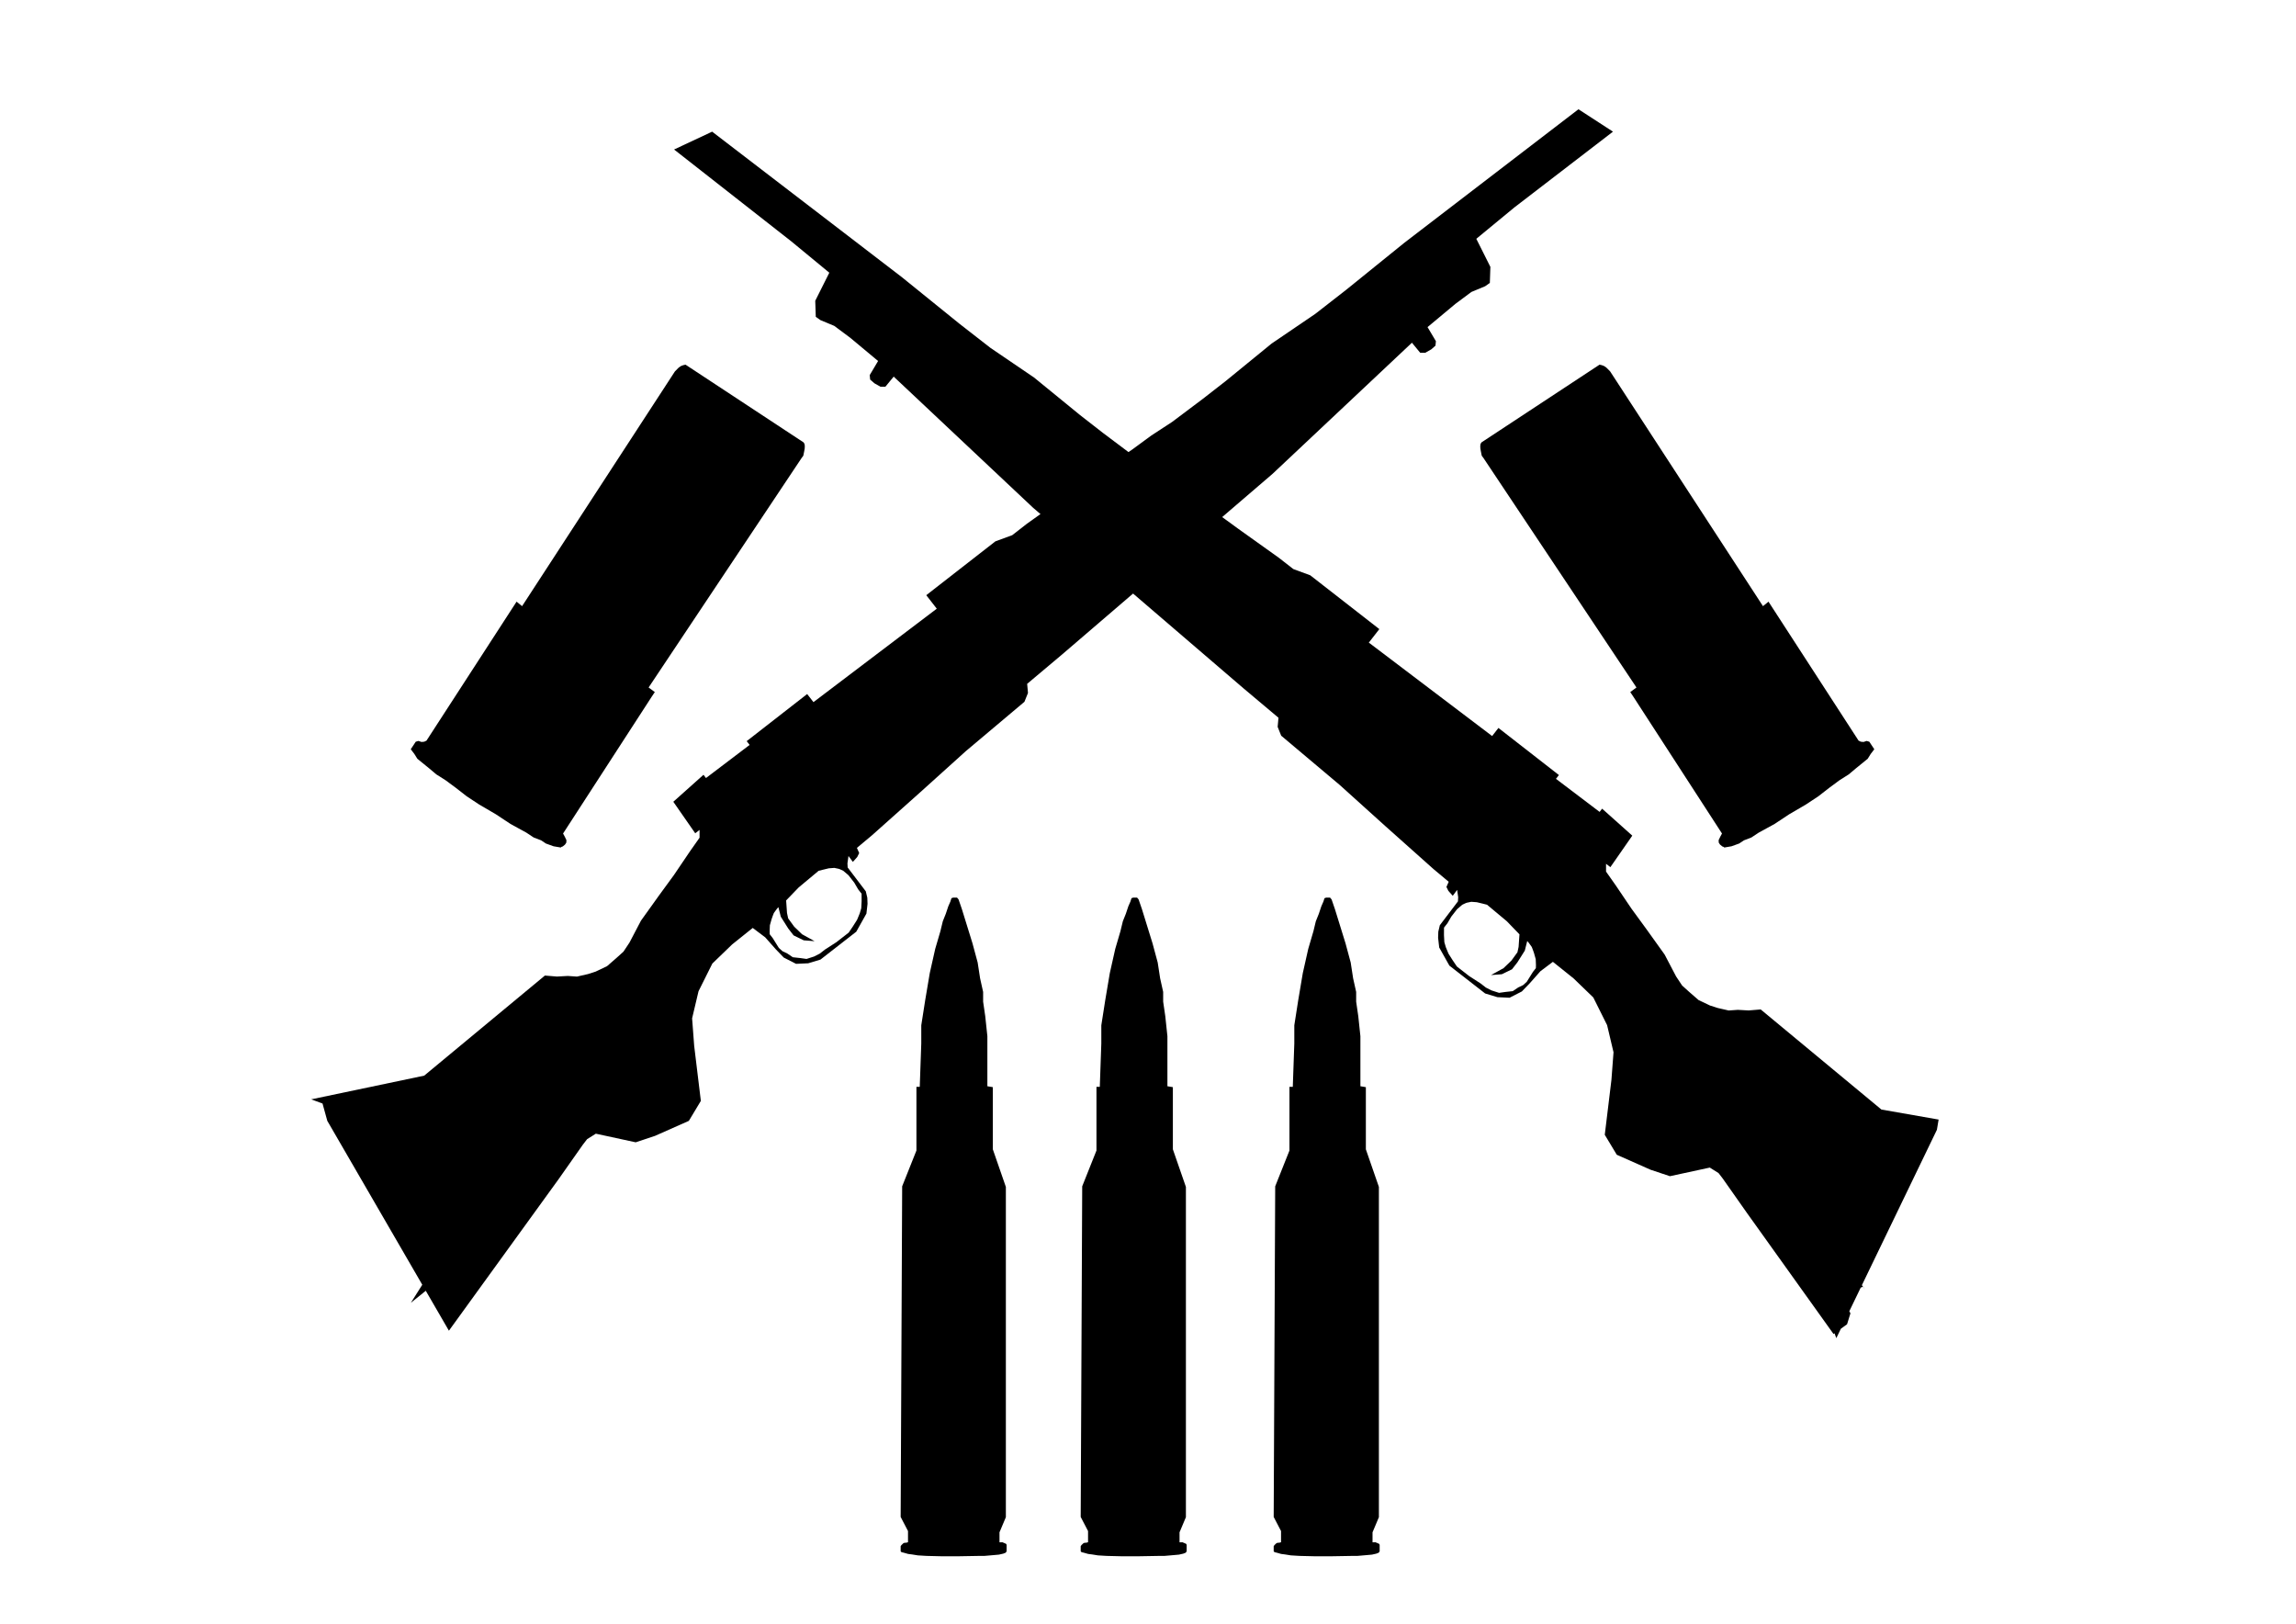
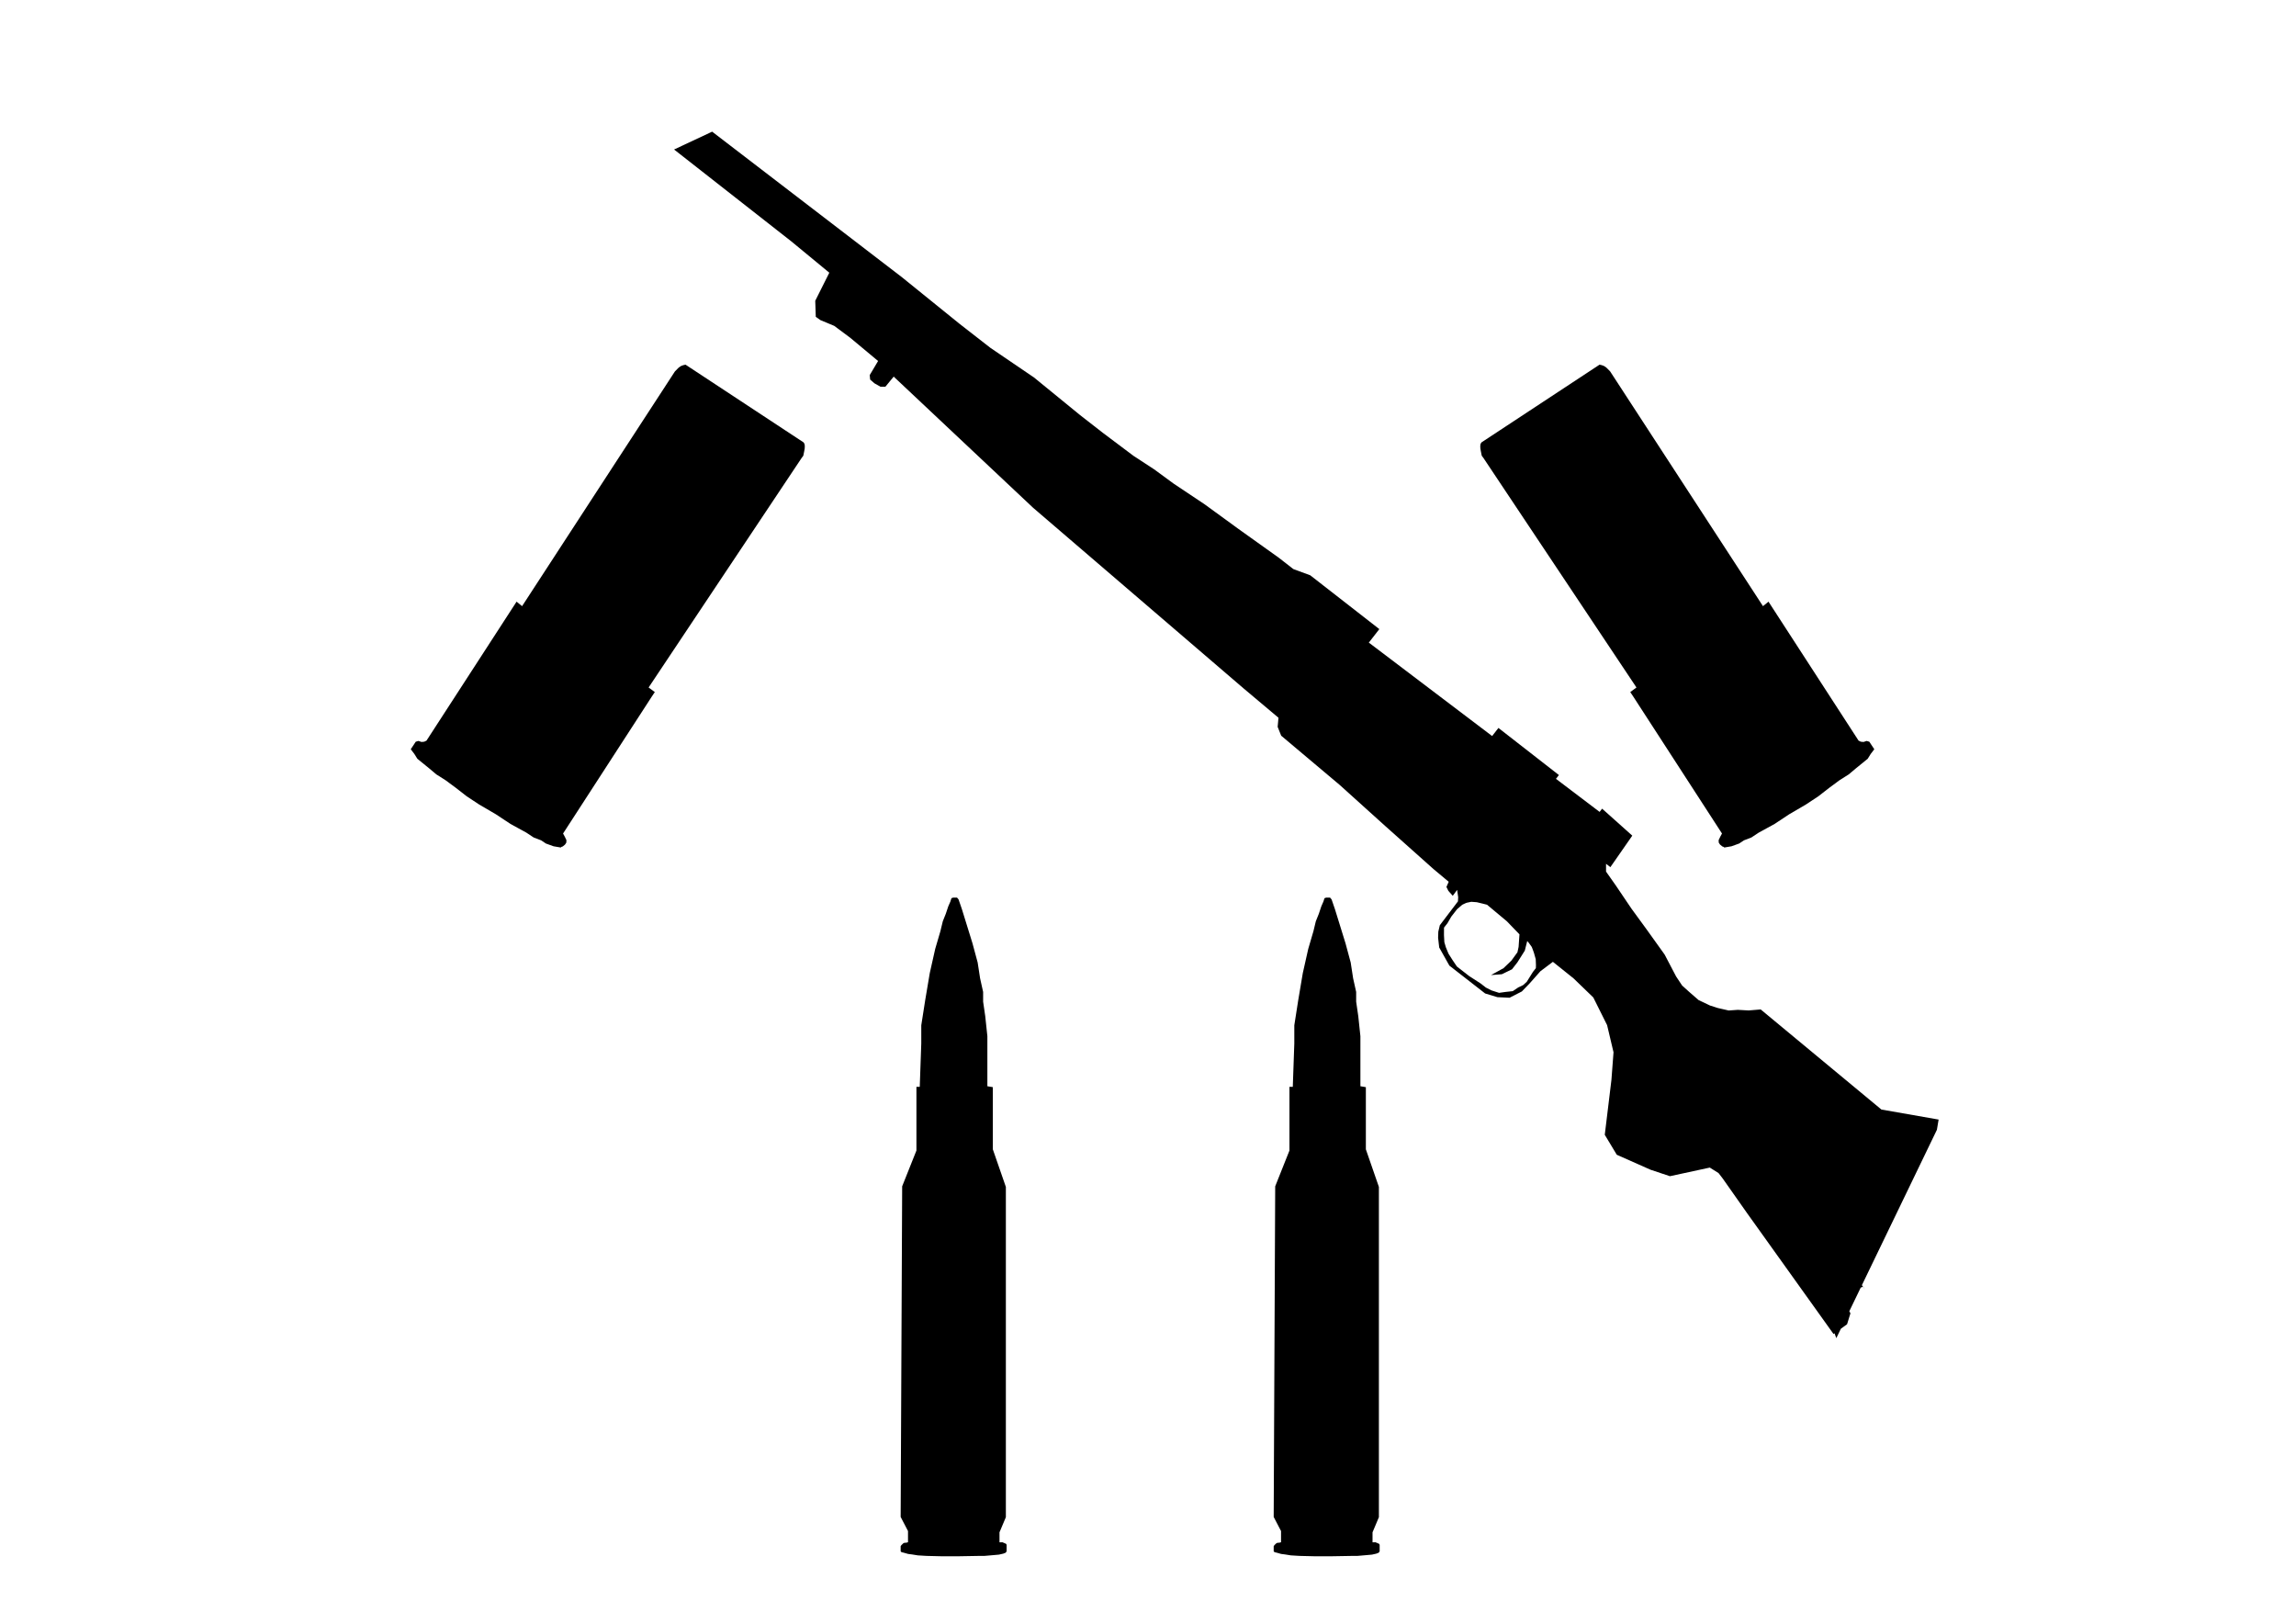
<svg xmlns="http://www.w3.org/2000/svg" version="1.1" x="0px" y="0px" width="841.89px" height="595.28px" viewBox="70 90 641.89 395.28" enable-background="new 0 0 841.89 595.28" xml:space="preserve">
  <g id="Layer_1">
-     <path d="M511.286,91.246l-48.747,37.378l-16.223,13.117l-8.604,6.699l-12.217,8.306l-12.893,10.522l-6.346,4.941l-8.564,6.433   l-5.785,3.779l-5.406,3.964l-8.77,5.855l-9.447,6.877l-11.222,8.01l-4.073,3.172l-4.715,1.732l-19.32,15.046l2.938,3.771   l-34.474,26.12l-1.762-2.262l-16.907,13.166l0.822,1.055l-12.198,9.254l-0.703-0.903l-8.434,7.538l6.126,8.809l1.211-0.942l0,2.18   l-2.651,3.763l-4.509,6.667l-4.109,5.623l-5.111,7.134l-3.219,6.143l-1.676,2.52l-1.997,1.8l-2.601,2.264l-3.186,1.515   l-2.133,0.687l-3.084,0.706l-2.568-0.18l-3.023,0.168l-3.369-0.281l-33.747,27.979L157,368l3.167,1.167L161.5,374l34,58.666   l25.346-59.84l-32.571,46.646l-3.412,5.397l12.172-9.804l0.716-2.732l1.327-0.791l1.423,5.541l-1-2.75l-2.25,4l-1.063,4.402   l-0.687,9.931l30.666-42.354l6.79-9.654l1.177-1.524l2.438-1.536l11.154,2.41l5.394-1.798l9.461-4.196l3.354-5.58l-1.865-15.402   l-0.579-7.67l1.795-7.582l3.857-7.734l5.537-5.346l5.758-4.613l3.489,2.627l2.987,3.373l2.205,2.284l3.432,1.753l3.393-0.155   l3.437-1.039l10.001-7.788l2.84-5.065l0.309-2.721l-0.061-1.711l-0.424-1.793l-5.066-6.665l-0.062-1.164l0.289-2.044l1.228,1.651   l1.226-1.379l0.544-1.093l-0.64-1.445l4.225-3.528l13.418-11.966l12.821-11.561l16.371-13.78l0.99-2.466l-0.23-2.553l9.783-8.225   l58.803-50.459l38.986-36.668l2.311,2.814l1.395,0.001l1.688-0.952l1.186-1.043l0.121-1.246l-2.34-3.941l7.773-6.481l4.49-3.341   l3.848-1.602l1.307-0.926l0.15-4.482l-3.934-7.849l10.635-8.766l27.572-21.183 M308.824,307.427l1.077,1.85l0.972,1.247   l0.009,2.113l-0.106,1.961l-0.418,1.416l-0.736,1.784l-1.141,1.802l-1.212,1.79l-3.434,2.675l-3.187,2.057l-1.471,1.146   l-1.566,0.797l-2.129,0.688l-1.709-0.244l-2.12-0.232l-1.539-1.042l-1.352-0.646l-1.012-0.91l-1.732-2.774l-0.824-1.058   l-0.025-0.887l0.066-1.627l0.481-1.711c0,0,0.54-1.571,0.625-1.697c0.083-0.126,0.786-1.093,0.786-1.093l0.481-0.572l0.683,2.692   l2.079,3.291l1.498,1.926l2.828,1.376l3.039,0.239l-3.506-1.936l-2.195-2.115l-1.688-2.322l-0.324-1.504l-0.243-3.509l3.521-3.648   l5.551-4.631l1.162-0.293l1.686-0.407l1.55-0.116c0,0,1.025,0.229,1.228,0.256c0.202,0.027,1.297,0.572,1.297,0.572l1.446,1.236   L308.824,307.427z" />
    <path d="M258.454,102.497l32.761,25.672l10.635,8.766l-3.934,7.849l0.15,4.482l1.307,0.926l3.848,1.602l4.49,3.341l7.773,6.481   l-2.34,3.941l0.121,1.246l1.186,1.043l1.688,0.952l1.395-0.001l2.311-2.814l38.986,36.668l58.803,50.458l9.784,8.225l-0.23,2.553   l0.99,2.467l16.371,13.779l12.82,11.562l13.418,11.965l4.225,3.527l-0.639,1.445l0.543,1.094l1.227,1.379l1.227-1.652l0.289,2.045   l-0.061,1.164l-5.066,6.664l-0.424,1.793l-0.061,1.711l0.309,2.721l2.84,5.066l10,7.787l3.438,1.039l3.393,0.156l3.432-1.754   l2.203-2.283l2.988-3.373l3.488-2.627l5.76,4.613l5.537,5.346l3.857,7.734l1.795,7.582l-0.58,7.67l-1.865,15.402l3.355,5.58   l9.461,4.195l5.395,1.799l11.152-2.41l2.439,1.535l1.176,1.525l6.791,9.654l24.189,33.811l3.777-2.727l0.949-3.063l-2.25-4l-1,2.75   l1.422-5.541l1.328,0.791l1.578-0.471l2.467-0.986l0.508,0.804l-27.648-38.854l19.646,52.445L611.5,376.5l0.474-2.85l2.175,0.381   l-18.166-3.182l-33.748-27.979l-3.369,0.281l-3.023-0.168l-2.568,0.18l-3.084-0.707l-2.133-0.686l-3.186-1.516l-2.602-2.264   l-1.996-1.799l-1.678-2.52l-3.219-6.143l-5.111-7.135l-4.109-5.623l-4.508-6.668l-2.65-3.762v-2.182l1.211,0.943l6.127-8.809   l-8.434-7.538l-0.703,0.902L505,278.407l0.822-1.055l-16.906-13.166l-1.762,2.262l-34.473-26.119l2.938-3.771l-19.32-15.046   l-4.715-1.732l-4.074-3.172l-11.221-8.01l-9.447-6.877l-8.77-5.855l-5.406-3.964l-5.785-3.779l-8.564-6.433l-6.346-4.941   l-12.893-10.522l-12.217-8.306l-8.604-6.699l-16.223-13.117l-52.943-40.596 M477.355,314.844l1.445-1.236   c0,0,1.096-0.545,1.297-0.572c0.203-0.025,1.229-0.256,1.229-0.256l1.549,0.117l1.686,0.406l1.162,0.293l5.551,4.631l3.521,3.648   l-0.242,3.51l-0.324,1.504l-1.688,2.322l-2.195,2.115l-3.506,1.936l3.039-0.24l2.828-1.375l1.498-1.926l2.078-3.291l0.684-2.693   l0.48,0.572c0,0,0.703,0.967,0.785,1.094c0.086,0.125,0.625,1.697,0.625,1.697l0.48,1.711l0.066,1.627l-0.025,0.887l-0.824,1.057   l-1.732,2.775l-1.012,0.91l-1.352,0.645l-1.539,1.043l-2.119,0.232l-1.709,0.244l-2.129-0.688l-1.566-0.797l-1.471-1.146   l-3.188-2.057l-3.434-2.674l-1.211-1.791l-1.141-1.801l-0.736-1.785l-0.418-1.416l-0.107-1.961l0.01-2.113l0.971-1.246l1.078-1.85   L477.355,314.844z" />
    <polygon points="321.795,494.34 321.795,493.372 321.795,492.906 322.028,492.567 322.303,492.313 322.578,492.059 322.96,491.931    323.341,491.931 323.744,491.825 323.85,491.825 323.85,488.668 321.795,484.726 322.218,392.311 326.203,382.308 326.203,364.507    327.134,364.507 327.559,352.386 327.559,347.299 328.661,340.264 329.932,332.72 331.458,325.938 332.899,321.021    333.578,318.225 334.424,316.105 335.103,314.071 335.696,312.715 335.992,311.782 336.459,311.613 337.137,311.613    337.561,311.613 337.985,312.121 338.917,314.834 341.884,324.412 343.325,329.753 344.003,334.16 344.851,337.975    344.851,340.688 345.443,344.756 346.038,350.351 346.038,351.453 346.038,364.337 347.564,364.592 347.564,381.969    351.208,392.479 351.208,484.79 349.428,489.028 349.428,491.825 350.233,491.804 350.721,491.995 351.314,492.271 351.42,492.588    351.42,494.34 351.145,494.729 350.488,494.983 349.28,495.259 347.648,495.406 345.19,495.618 343.77,495.618 337.604,495.725    333.492,495.725 329.063,495.618 326.604,495.471 325.016,495.216 323.871,495.067 322.684,494.729 322.048,494.58  " />
-     <polygon points="372.13,494.34 372.13,493.372 372.13,492.906 372.363,492.567 372.638,492.313 372.913,492.059 373.294,491.931    373.676,491.931 374.079,491.825 374.185,491.825 374.185,488.668 372.13,484.726 372.552,392.311 376.537,382.308    376.537,364.507 377.469,364.507 377.894,352.386 377.894,347.299 378.995,340.264 380.267,332.72 381.792,325.938    383.233,321.021 383.912,318.225 384.759,316.105 385.437,314.071 386.031,312.715 386.327,311.782 386.793,311.613    387.471,311.613 387.896,311.613 388.319,312.121 389.252,314.834 392.218,324.412 393.659,329.753 394.337,334.16    395.185,337.975 395.185,340.688 395.778,344.756 396.372,350.351 396.372,351.453 396.372,364.337 397.898,364.592    397.898,381.969 401.542,392.479 401.542,484.79 399.763,489.028 399.763,491.825 400.567,491.804 401.055,491.995    401.649,492.271 401.754,492.588 401.754,494.34 401.48,494.729 400.822,494.983 399.614,495.259 397.983,495.406 395.524,495.618    394.104,495.618 387.938,495.725 383.826,495.725 379.396,495.618 376.939,495.471 375.351,495.216 374.206,495.067    373.019,494.729 372.383,494.58  " />
    <polygon points="426.083,494.34 426.083,493.372 426.083,492.906 426.316,492.567 426.592,492.313 426.867,492.059    427.249,491.931 427.63,491.931 428.033,491.825 428.139,491.825 428.139,488.668 426.083,484.726 426.507,392.311 430.49,382.308    430.49,364.507 431.424,364.507 431.848,352.386 431.848,347.299 432.949,340.264 434.221,332.72 435.746,325.938 437.188,321.021    437.865,318.225 438.713,316.105 439.391,314.071 439.984,312.715 440.281,311.782 440.747,311.613 441.426,311.613    441.85,311.613 442.273,312.121 443.205,314.834 446.173,324.412 447.613,329.753 448.291,334.16 449.14,337.975 449.14,340.688    449.732,344.756 450.326,350.351 450.326,351.453 450.326,364.337 451.852,364.592 451.852,381.969 455.496,392.479    455.496,484.79 453.717,489.028 453.717,491.825 454.522,491.804 455.01,491.995 455.604,492.271 455.709,492.588 455.709,494.34    455.434,494.729 454.776,494.983 453.569,495.259 451.937,495.406 449.479,495.618 448.059,495.618 441.892,495.725    437.781,495.725 433.352,495.618 430.893,495.471 429.304,495.216 428.16,495.067 426.974,494.729 426.337,494.58  " />
  </g>
  <g id="Layer_3">
    <path d="M551.418,293.697l-0.486,0.896l-0.452,0.947l0.03,0.698l0.364,0.551l0.63,0.518l0.565,0.202l-0.201,0.133l2.197-0.375   l2.148-0.774l1.351-0.893l2.064-0.791l2.051-1.356c0,0,4.282-2.329,4.434-2.428c0.149-0.099,4.101-2.712,4.101-2.712l4.667-2.726   l3.501-2.315l3.085-2.4l2.803-2.068l2.583-1.637l1.985-1.672l3.32-2.698l0.836-1.345l1.003-1.31l-0.563-0.85l-0.829-1.254   l-0.744-0.221l-0.867,0.285l-0.765-0.07l-0.63-0.301l-25.183-38.844l-1.542,1.255l-42.738-65.628l-1.051-1.058l-0.554-0.389   l-0.522-0.22l-0.398-0.114l-0.437-0.088l-0.225,0.149l-32.785,21.583l-0.252,0.436l-0.076,0.536l0.022,0.686l0.134,0.774   l0.258,1.286l0.434,0.575l42.815,64.207l-1.734,1.279l0.801,1.199L551.418,293.697z" />
    <path d="M227.416,293.697l0.486,0.896l0.452,0.946l-0.03,0.698l-0.364,0.551l-0.63,0.518l-0.565,0.202l0.201,0.133l-2.197-0.375   l-2.148-0.773l-1.351-0.894l-2.064-0.79l-2.051-1.356c0,0-4.282-2.329-4.434-2.428c-0.149-0.099-4.101-2.712-4.101-2.712   l-4.667-2.726l-3.501-2.315l-3.085-2.4l-2.803-2.068l-2.583-1.637l-1.985-1.672l-3.32-2.698l-0.836-1.345l-1.003-1.31l0.563-0.85   l0.829-1.254l0.744-0.221l0.867,0.285l0.765-0.07l0.63-0.301l25.183-38.844l1.542,1.255l42.738-65.628l1.051-1.058l0.554-0.389   l0.522-0.22l0.398-0.114l0.437-0.088l0.225,0.149l32.785,21.583l0.252,0.436l0.076,0.536l-0.022,0.686l-0.134,0.774l-0.258,1.286   l-0.434,0.575l-42.815,64.207l1.734,1.279l-0.801,1.199L227.416,293.697z" />
  </g>
</svg>